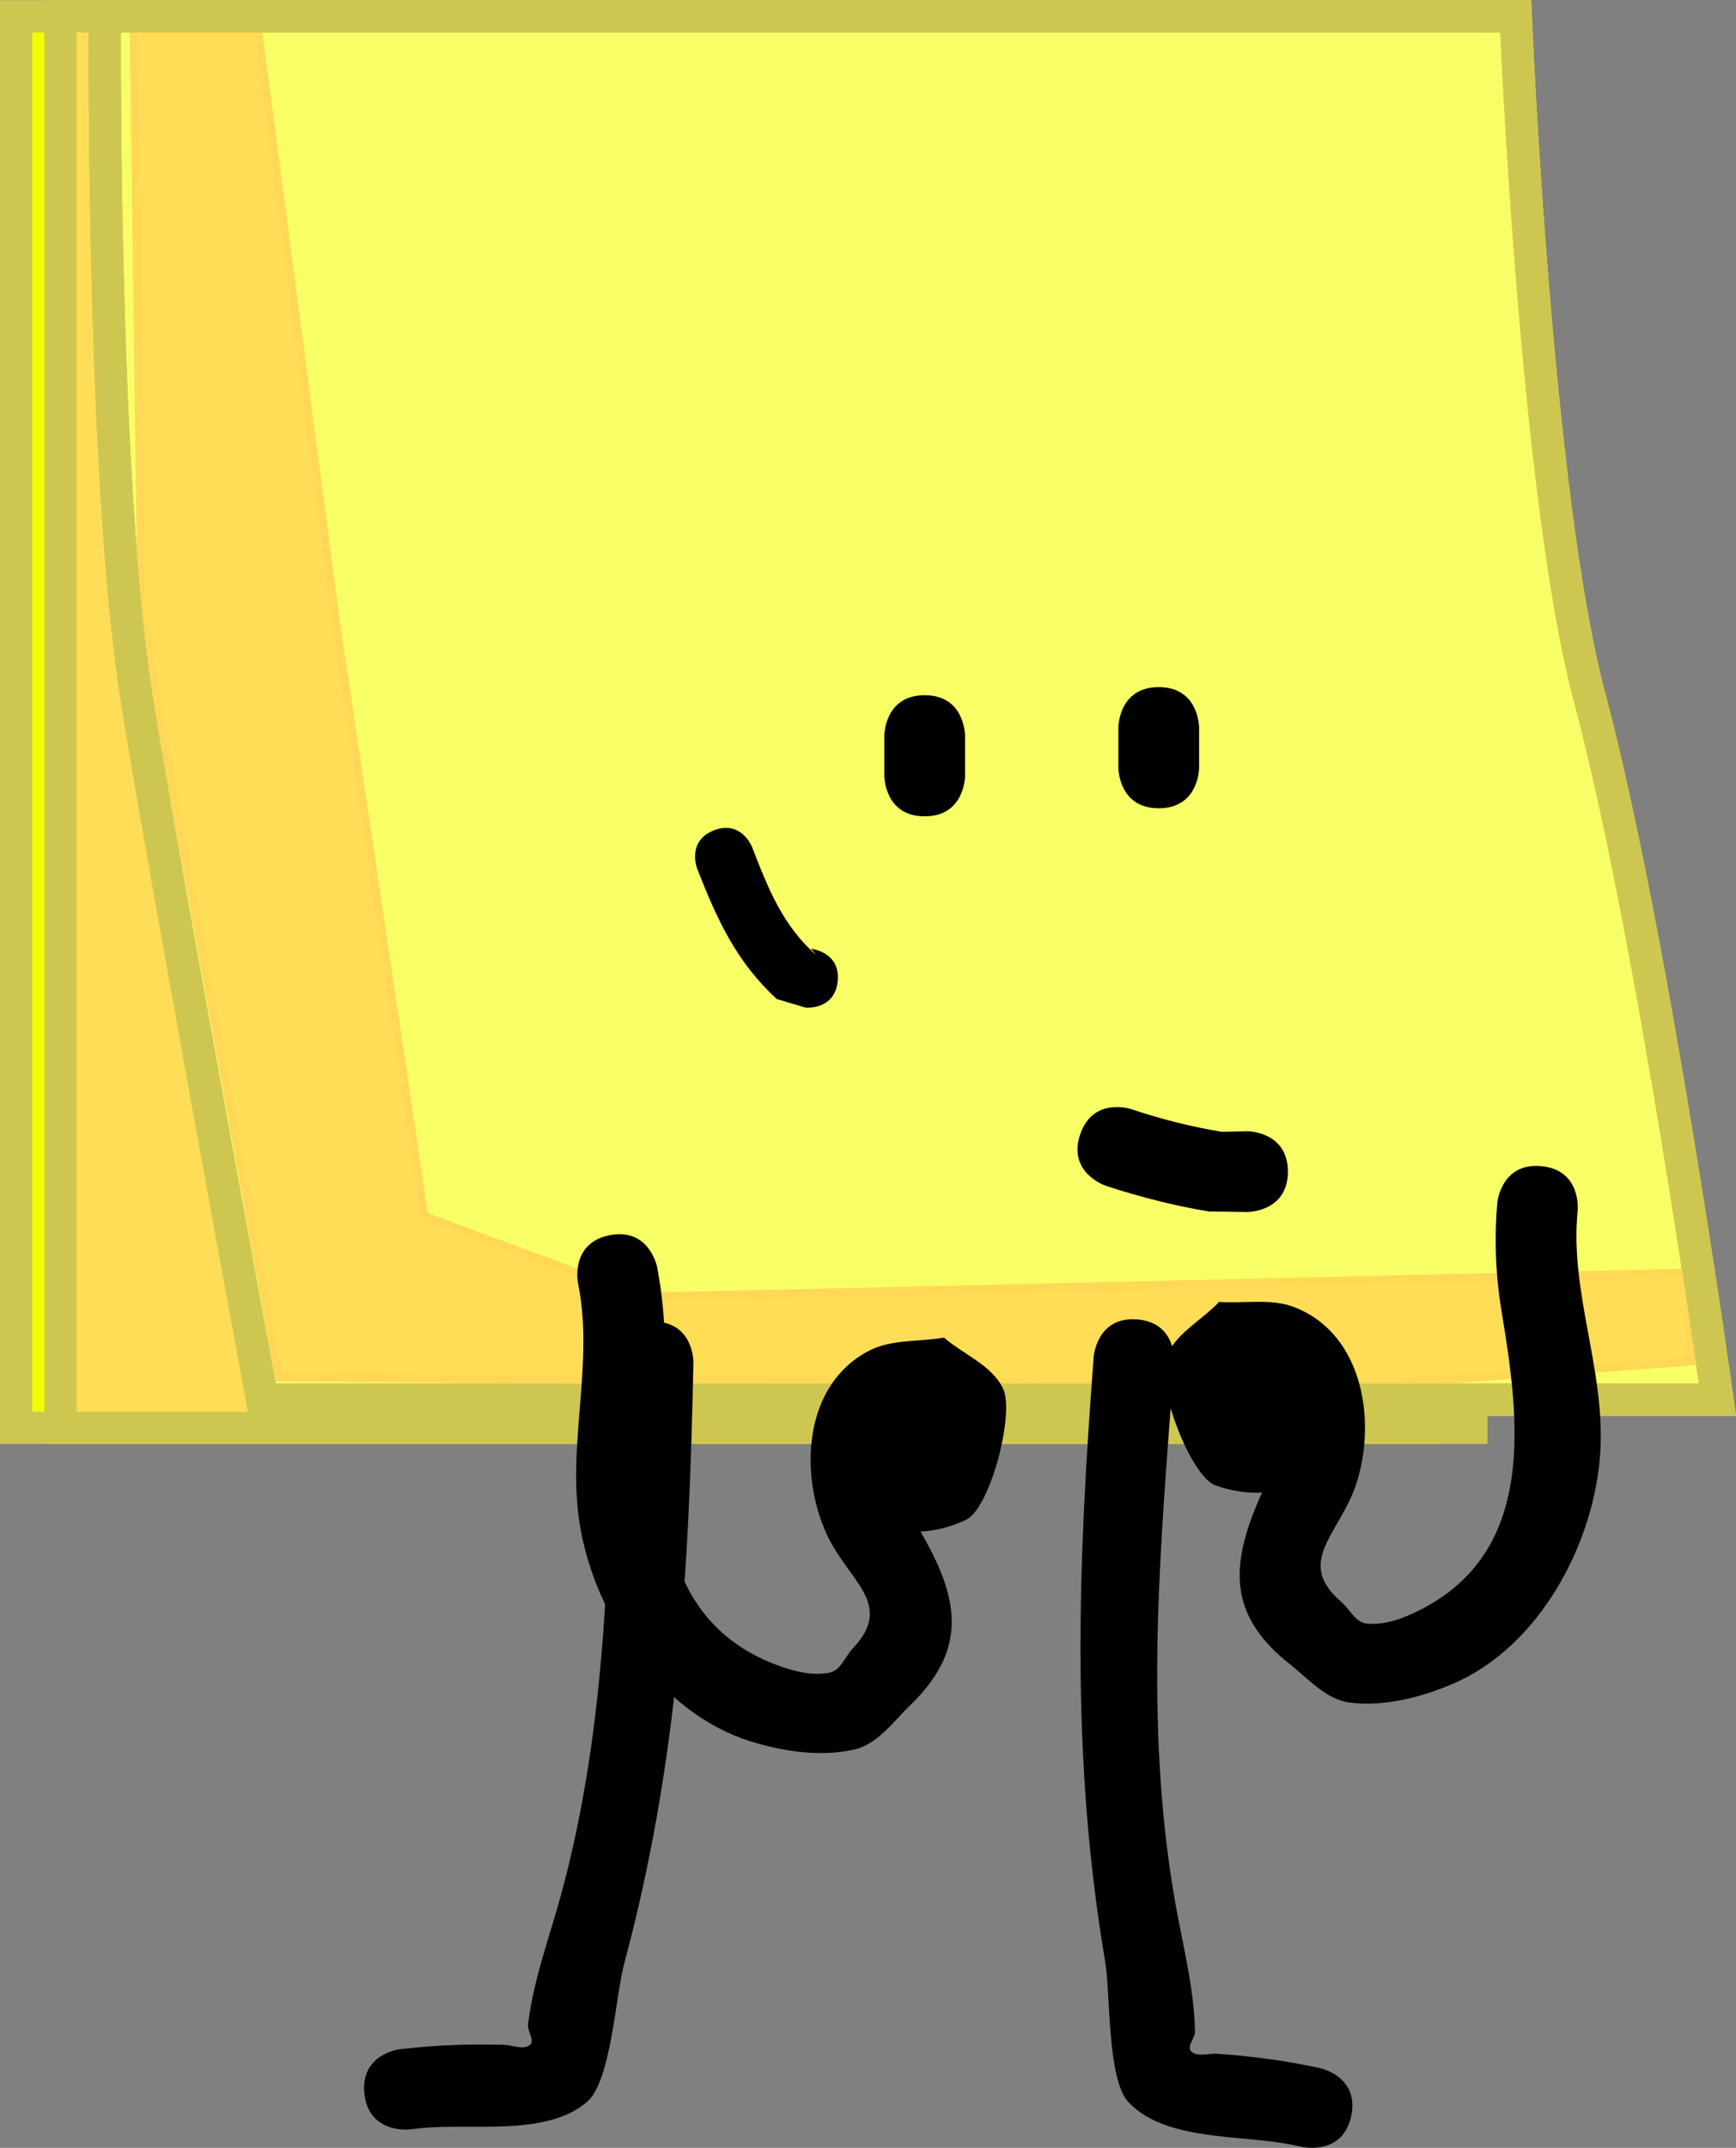
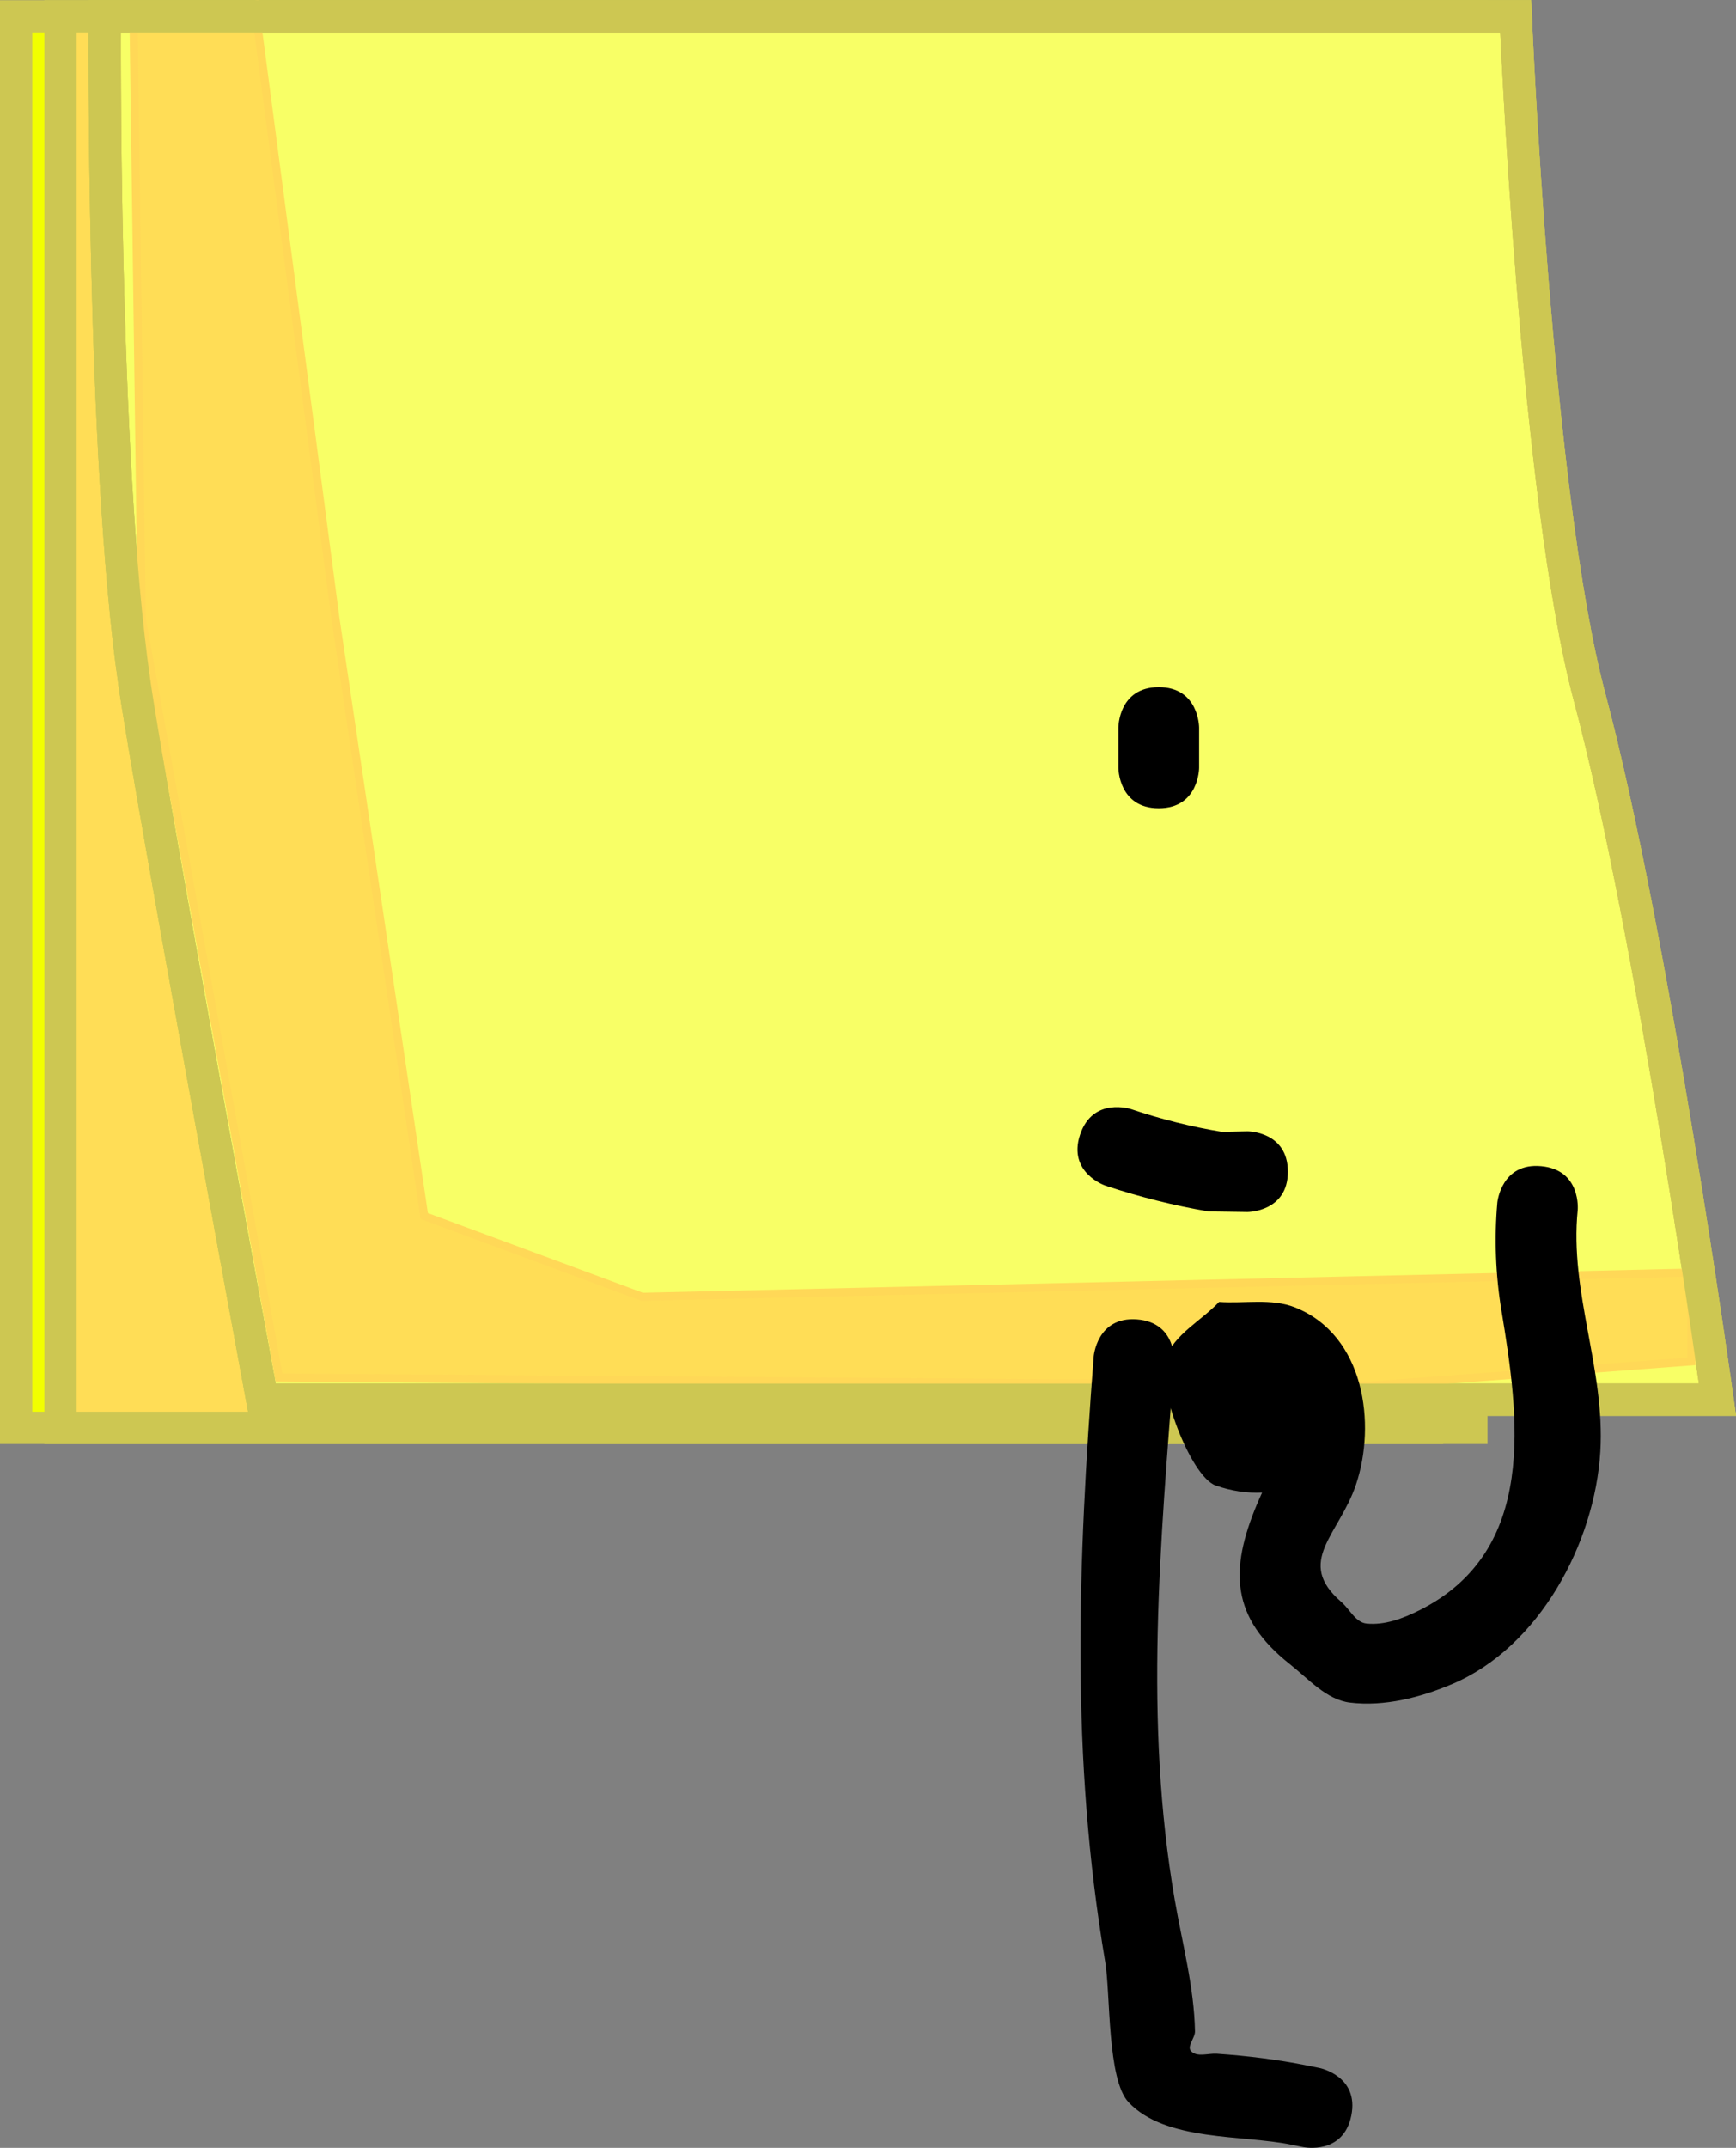
<svg xmlns="http://www.w3.org/2000/svg" version="1.1" width="107.54" height="132.996" viewBox="0,0,107.54,132.996">
  <rect x="0" y="0" width="107.54" height="132.996" fill="#808080" stroke="none" />
  <g transform="translate(-171.519,-178.902)">
    <g data-paper-data="{&quot;isPaintingLayer&quot;:true}" fill-rule="nonzero" stroke-linejoin="miter" stroke-miterlimit="10" stroke-dasharray="" stroke-dashoffset="0" style="mix-blend-mode: normal">
      <path d="M172.519,267.316v-87.402h87.402v87.402z" fill="#f2ff00" stroke="#cdc752" stroke-width="2" stroke-linecap="butt" />
      <path d="M175.265,267.316v-87.402h87.402v87.402z" fill="#ffdd56" stroke="#cdc752" stroke-width="2" stroke-linecap="butt" />
      <path d="M187.764,265.576c0,0 -6.898,-37.305 -7.923,-44.42c-2.021,-14.023 -1.83,-41.242 -1.83,-41.242h87.402c0,0 1.232,29.62 4.576,42.157c3.93,14.736 7.923,43.504 7.923,43.504z" fill="#f8ff66" stroke="#cdc752" stroke-width="2" stroke-linecap="butt" />
      <path d="M187.764,265.576c0,0 -6.898,-37.305 -7.923,-44.42c-2.021,-14.023 -1.83,-41.242 -1.83,-41.242h87.402c0,0 1.232,29.62 4.576,42.157c3.93,14.736 7.923,43.504 7.923,43.504z" fill="none" stroke="#cdc752" stroke-width="2" stroke-linecap="butt" />
      <path d="M187.3,179.2l5,38l5.5,37l13.5,5l65,-1.5v5.5l-20,1.5l-67.5,-0.5l-8.5,-47l-0.5,-36.5z" fill="#ffdd56" stroke="#ffd857" stroke-width="0.5" stroke-linecap="round" />
      <path d="M187.764,265.576c0,0 -6.898,-37.305 -7.923,-44.42c-2.021,-14.023 -1.83,-41.242 -1.83,-41.242h87.402c0,0 1.232,29.62 4.576,42.157c3.93,14.736 7.923,43.504 7.923,43.504z" fill="none" stroke="#cdc752" stroke-width="2" stroke-linecap="butt" />
-       <path d="M228.8,229.45c-2.5,0 -2.5,-2.5 -2.5,-2.5v-2.5c0,0 0,-2.5 2.5,-2.5c2.5,0 2.5,2.5 2.5,2.5v2.5c0,0 0,2.5 -2.5,2.5z" fill="#000000" stroke="none" stroke-width="0.5" stroke-linecap="butt" />
      <path d="M251.3,251.45c0,2.5 -2.5,2.5 -2.5,2.5l-2.411,-0.034c-2.161,-0.365 -4.299,-0.906 -6.38,-1.594c0,0 -2.372,-0.791 -1.581,-3.162c0.791,-2.372 3.162,-1.581 3.162,-1.581c1.831,0.615 3.715,1.093 5.62,1.406l1.589,-0.034c0,0 2.5,0 2.5,2.5z" fill="#000000" stroke="none" stroke-width="0.5" stroke-linecap="butt" />
      <path d="M243.3,228.95c-2.5,0 -2.5,-2.5 -2.5,-2.5v-2.5c0,0 0,-2.5 2.5,-2.5c2.5,0 2.5,2.5 2.5,2.5v2.5c0,0 0,2.5 -2.5,2.5z" fill="#000000" stroke="none" stroke-width="0.5" stroke-linecap="butt" />
-       <path d="M223.411,239.643c-0.168,1.82 -1.988,1.652 -1.988,1.652l-1.786,-0.532c-2.512,-2.314 -3.693,-4.915 -4.933,-8.078c0,0 -0.663,-1.703 1.04,-2.367c1.703,-0.663 2.367,1.04 2.367,1.04c0.998,2.579 1.894,4.851 3.98,6.695l-0.33,-0.398c0,0 1.82,0.168 1.652,1.988z" data-paper-data="{&quot;index&quot;:null}" fill="#000000" stroke="none" stroke-width="0.5" stroke-linecap="butt" />
      <path d="M252.281,311.857l-0.784,-0.159c-3.002,-0.616 -7.775,-0.192 -10.065,-2.619c-1.339,-1.418 -1.114,-6.717 -1.45,-8.707c-2.149,-12.706 -1.685,-24.64 -0.712,-37.467c0,0 0.189,-2.493 2.682,-2.304c2.493,0.189 2.304,2.682 2.304,2.682c-0.847,11.163 -1.884,22.152 0.035,33.26c0.46,2.664 1.203,5.417 1.254,8.141c0.008,0.419 -0.53,0.935 -0.237,1.235c0.373,0.382 1.062,0.117 1.594,0.153c1.874,0.129 3.747,0.356 5.589,0.725l0.784,0.159c0,0 2.45,0.497 1.953,2.947c-0.497,2.45 -2.947,1.953 -2.947,1.953z" data-paper-data="{&quot;index&quot;:null}" fill="#000000" stroke="none" stroke-width="0.5" stroke-linecap="butt" />
-       <path d="M194.093,308.535c-0.26,-2.486 2.226,-2.747 2.226,-2.747l0.796,-0.083c1.869,-0.192 3.755,-0.238 5.633,-0.187c0.534,0.015 1.194,0.344 1.602,-0c0.32,-0.27 -0.166,-0.835 -0.118,-1.252c0.311,-2.707 1.314,-5.376 2.027,-7.984c2.972,-10.874 2.991,-21.912 3.215,-33.105c0,0 0.05,-2.499 2.55,-2.449c2.499,0.05 2.449,2.55 2.449,2.55c-0.259,12.861 -0.937,24.785 -4.292,37.227c-0.525,1.948 -0.808,7.244 -2.276,8.528c-2.512,2.197 -7.222,1.318 -10.27,1.645l-0.796,0.083c0,0 -2.486,0.26 -2.747,-2.226z" fill="#000000" stroke="none" stroke-width="0.5" stroke-linecap="butt" />
-       <path d="M228.54,273.74c0.147,0.252 0.284,0.489 0.401,0.706c2.096,3.86 2.308,6.8 -1.037,10.044c-1.057,1.025 -2.025,2.418 -3.461,2.742c-2.099,0.474 -4.38,0.13 -6.435,-0.507c-5.596,-1.734 -9.654,-7.79 -10.567,-13.388c-0.823,-5.047 0.909,-10.011 -0.121,-15.012c0,0 -0.486,-2.452 1.966,-2.938c2.452,-0.486 2.938,1.966 2.938,1.966c0.421,2.192 0.564,4.455 0.424,6.683c-0.417,6.673 -0.754,15.03 6.939,17.946c1.053,0.399 2.242,0.716 3.344,0.484c0.668,-0.141 0.941,-0.99 1.41,-1.486c2.627,-2.772 -0.277,-4.15 -1.634,-7.131c-1.639,-3.601 -1.485,-9.162 2.647,-11.309c1.394,-0.724 3.094,-0.541 4.641,-0.812c1.221,1.054 2.97,1.706 3.663,3.163c0.725,1.525 -0.783,7.402 -2.306,8.124c-0.935,0.444 -1.904,0.68 -2.815,0.726z" fill="#000000" stroke="none" stroke-width="0.5" stroke-linecap="butt" />
      <path d="M246.831,270.887c-1.587,-0.564 -3.683,-6.259 -3.117,-7.849c0.541,-1.52 2.216,-2.345 3.323,-3.518c1.567,0.112 3.24,-0.242 4.7,0.337c4.328,1.717 5.045,7.234 3.779,10.982c-1.048,3.103 -3.798,4.769 -0.903,7.26c0.518,0.445 0.875,1.263 1.554,1.335c1.12,0.119 2.271,-0.317 3.278,-0.821c7.358,-3.681 6.176,-11.961 5.085,-18.557c-0.364,-2.202 -0.451,-4.468 -0.255,-6.691c0,0 0.235,-2.489 2.724,-2.254c2.489,0.235 2.254,2.724 2.254,2.724c-0.518,5.08 1.708,9.843 1.401,14.947c-0.341,5.662 -3.764,12.098 -9.156,14.39c-1.98,0.842 -4.215,1.415 -6.351,1.157c-1.461,-0.177 -2.566,-1.465 -3.721,-2.377c-3.656,-2.888 -3.743,-5.834 -2.049,-9.887c0.095,-0.227 0.207,-0.476 0.328,-0.743c-0.911,0.047 -1.899,-0.09 -2.874,-0.437z" data-paper-data="{&quot;index&quot;:null}" fill="#000000" stroke="none" stroke-width="0.5" stroke-linecap="butt" />
    </g>
  </g>
</svg>